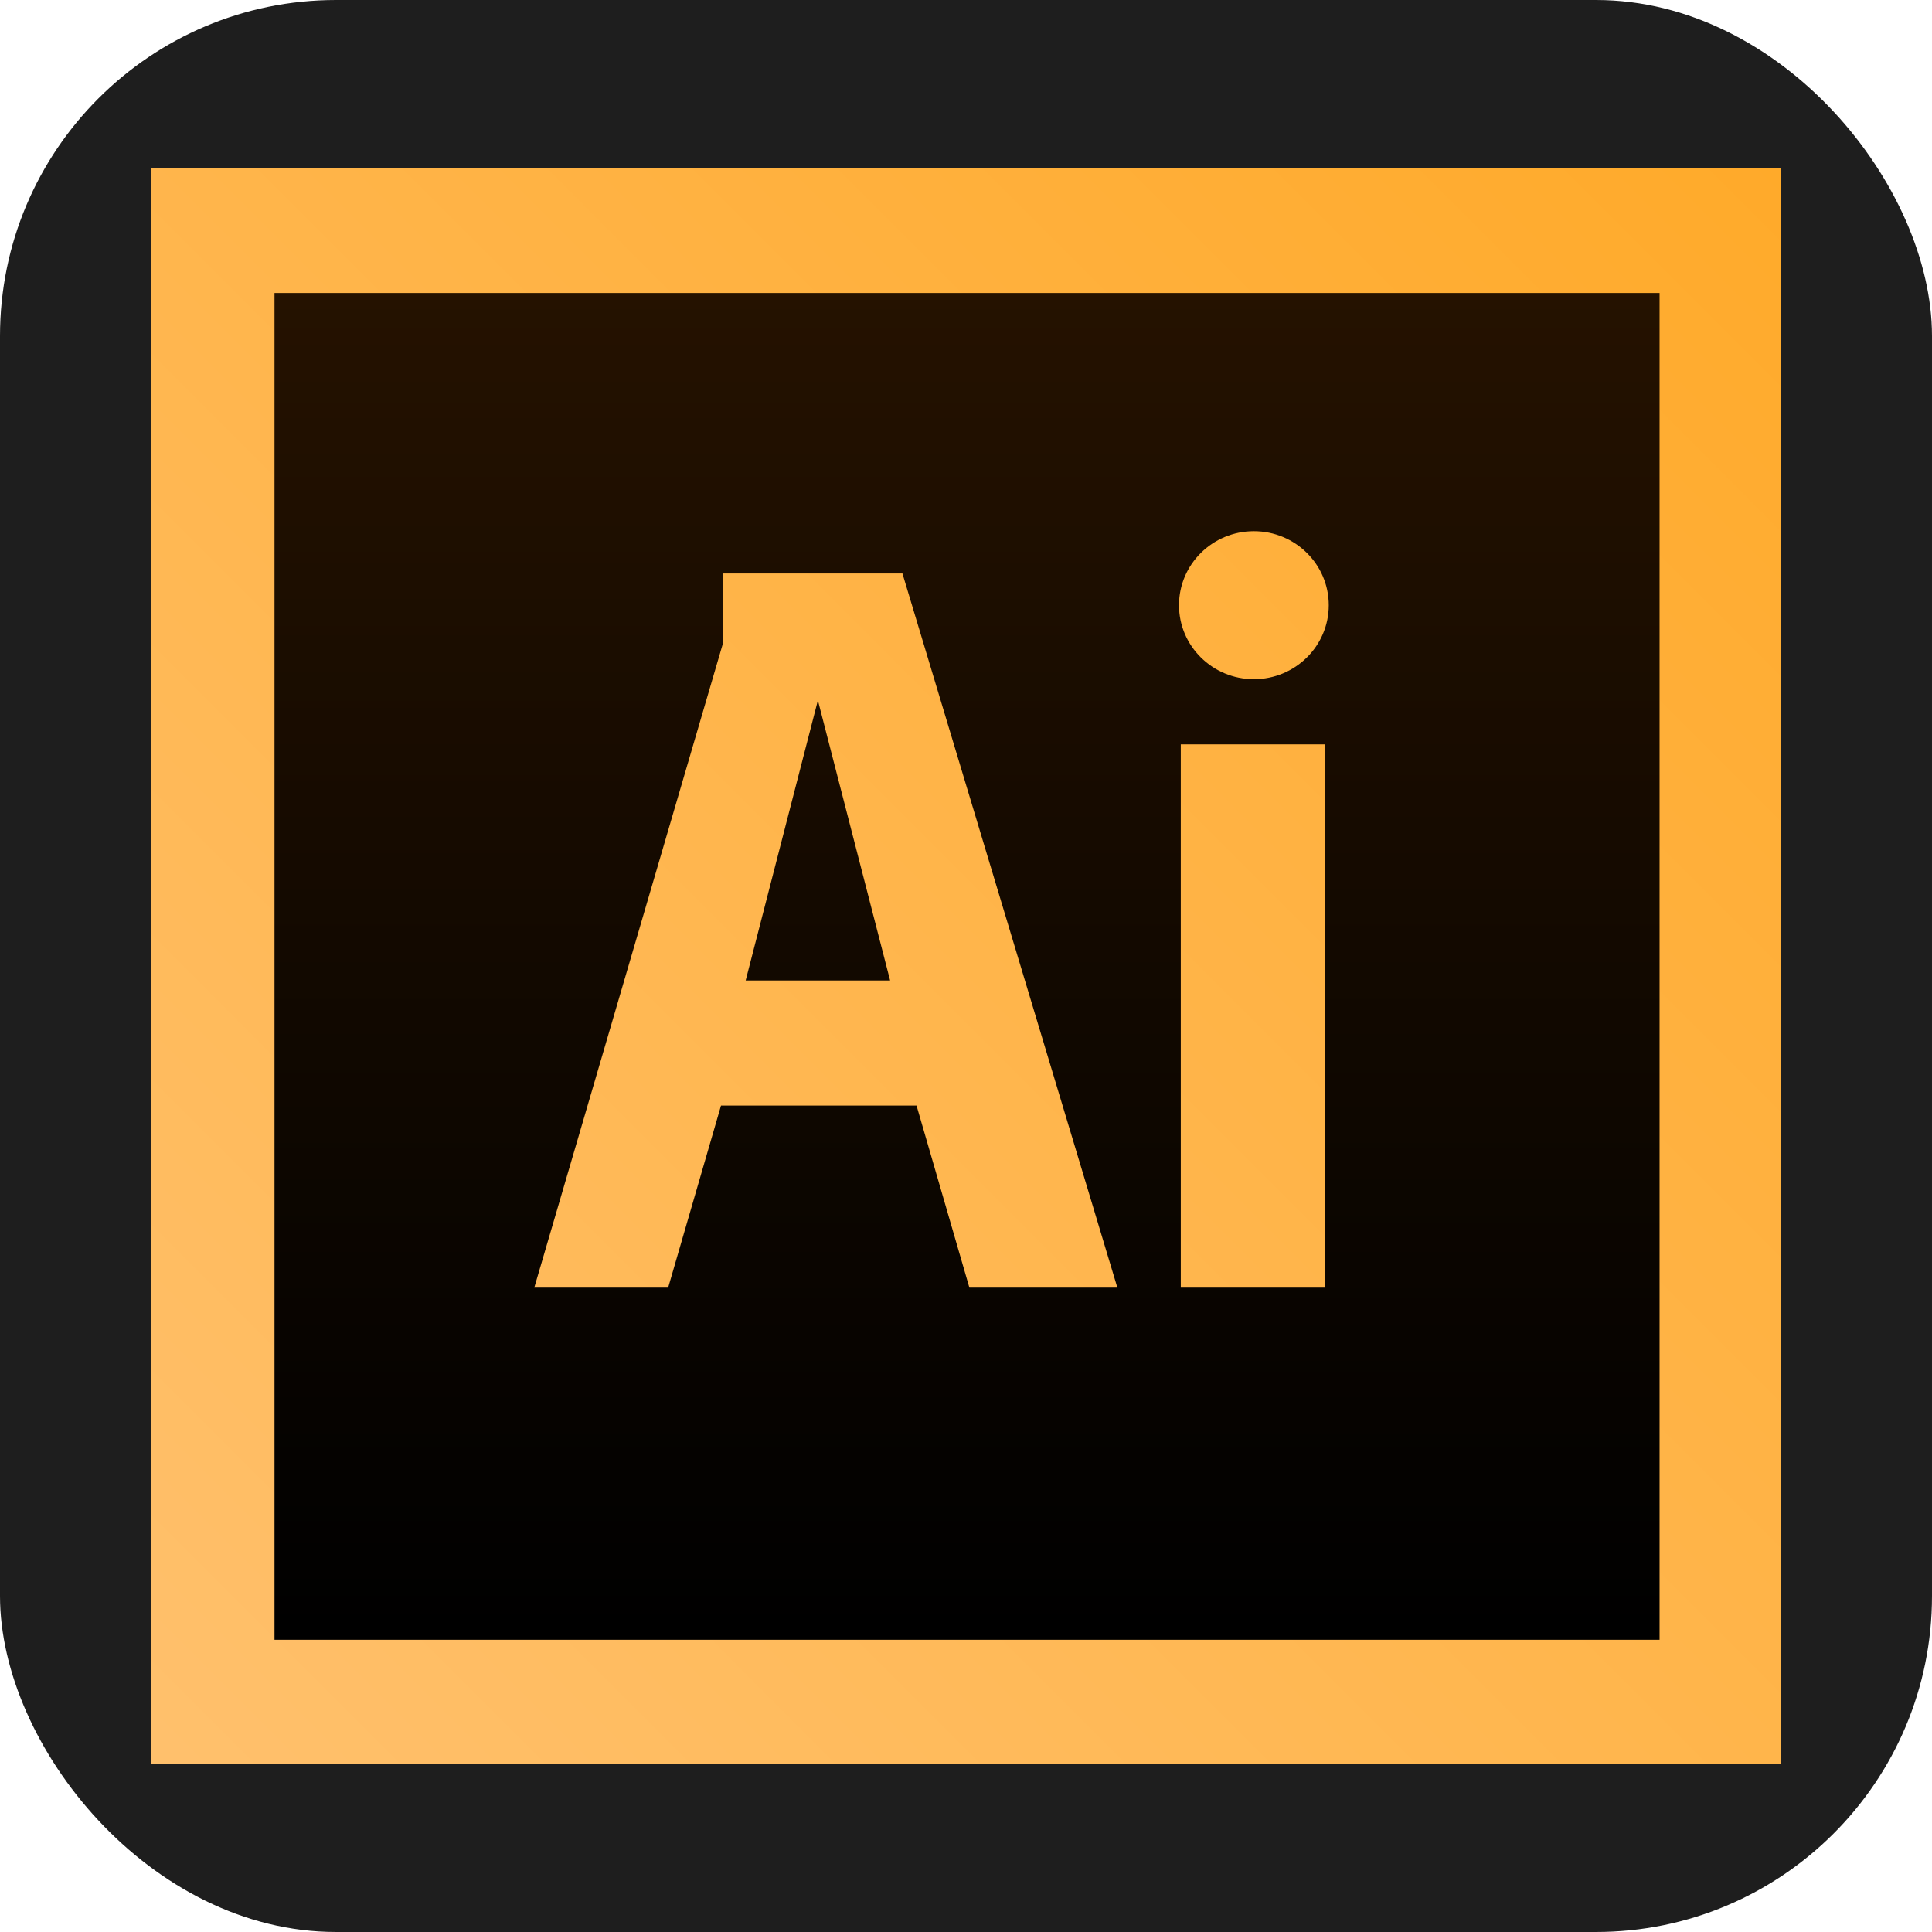
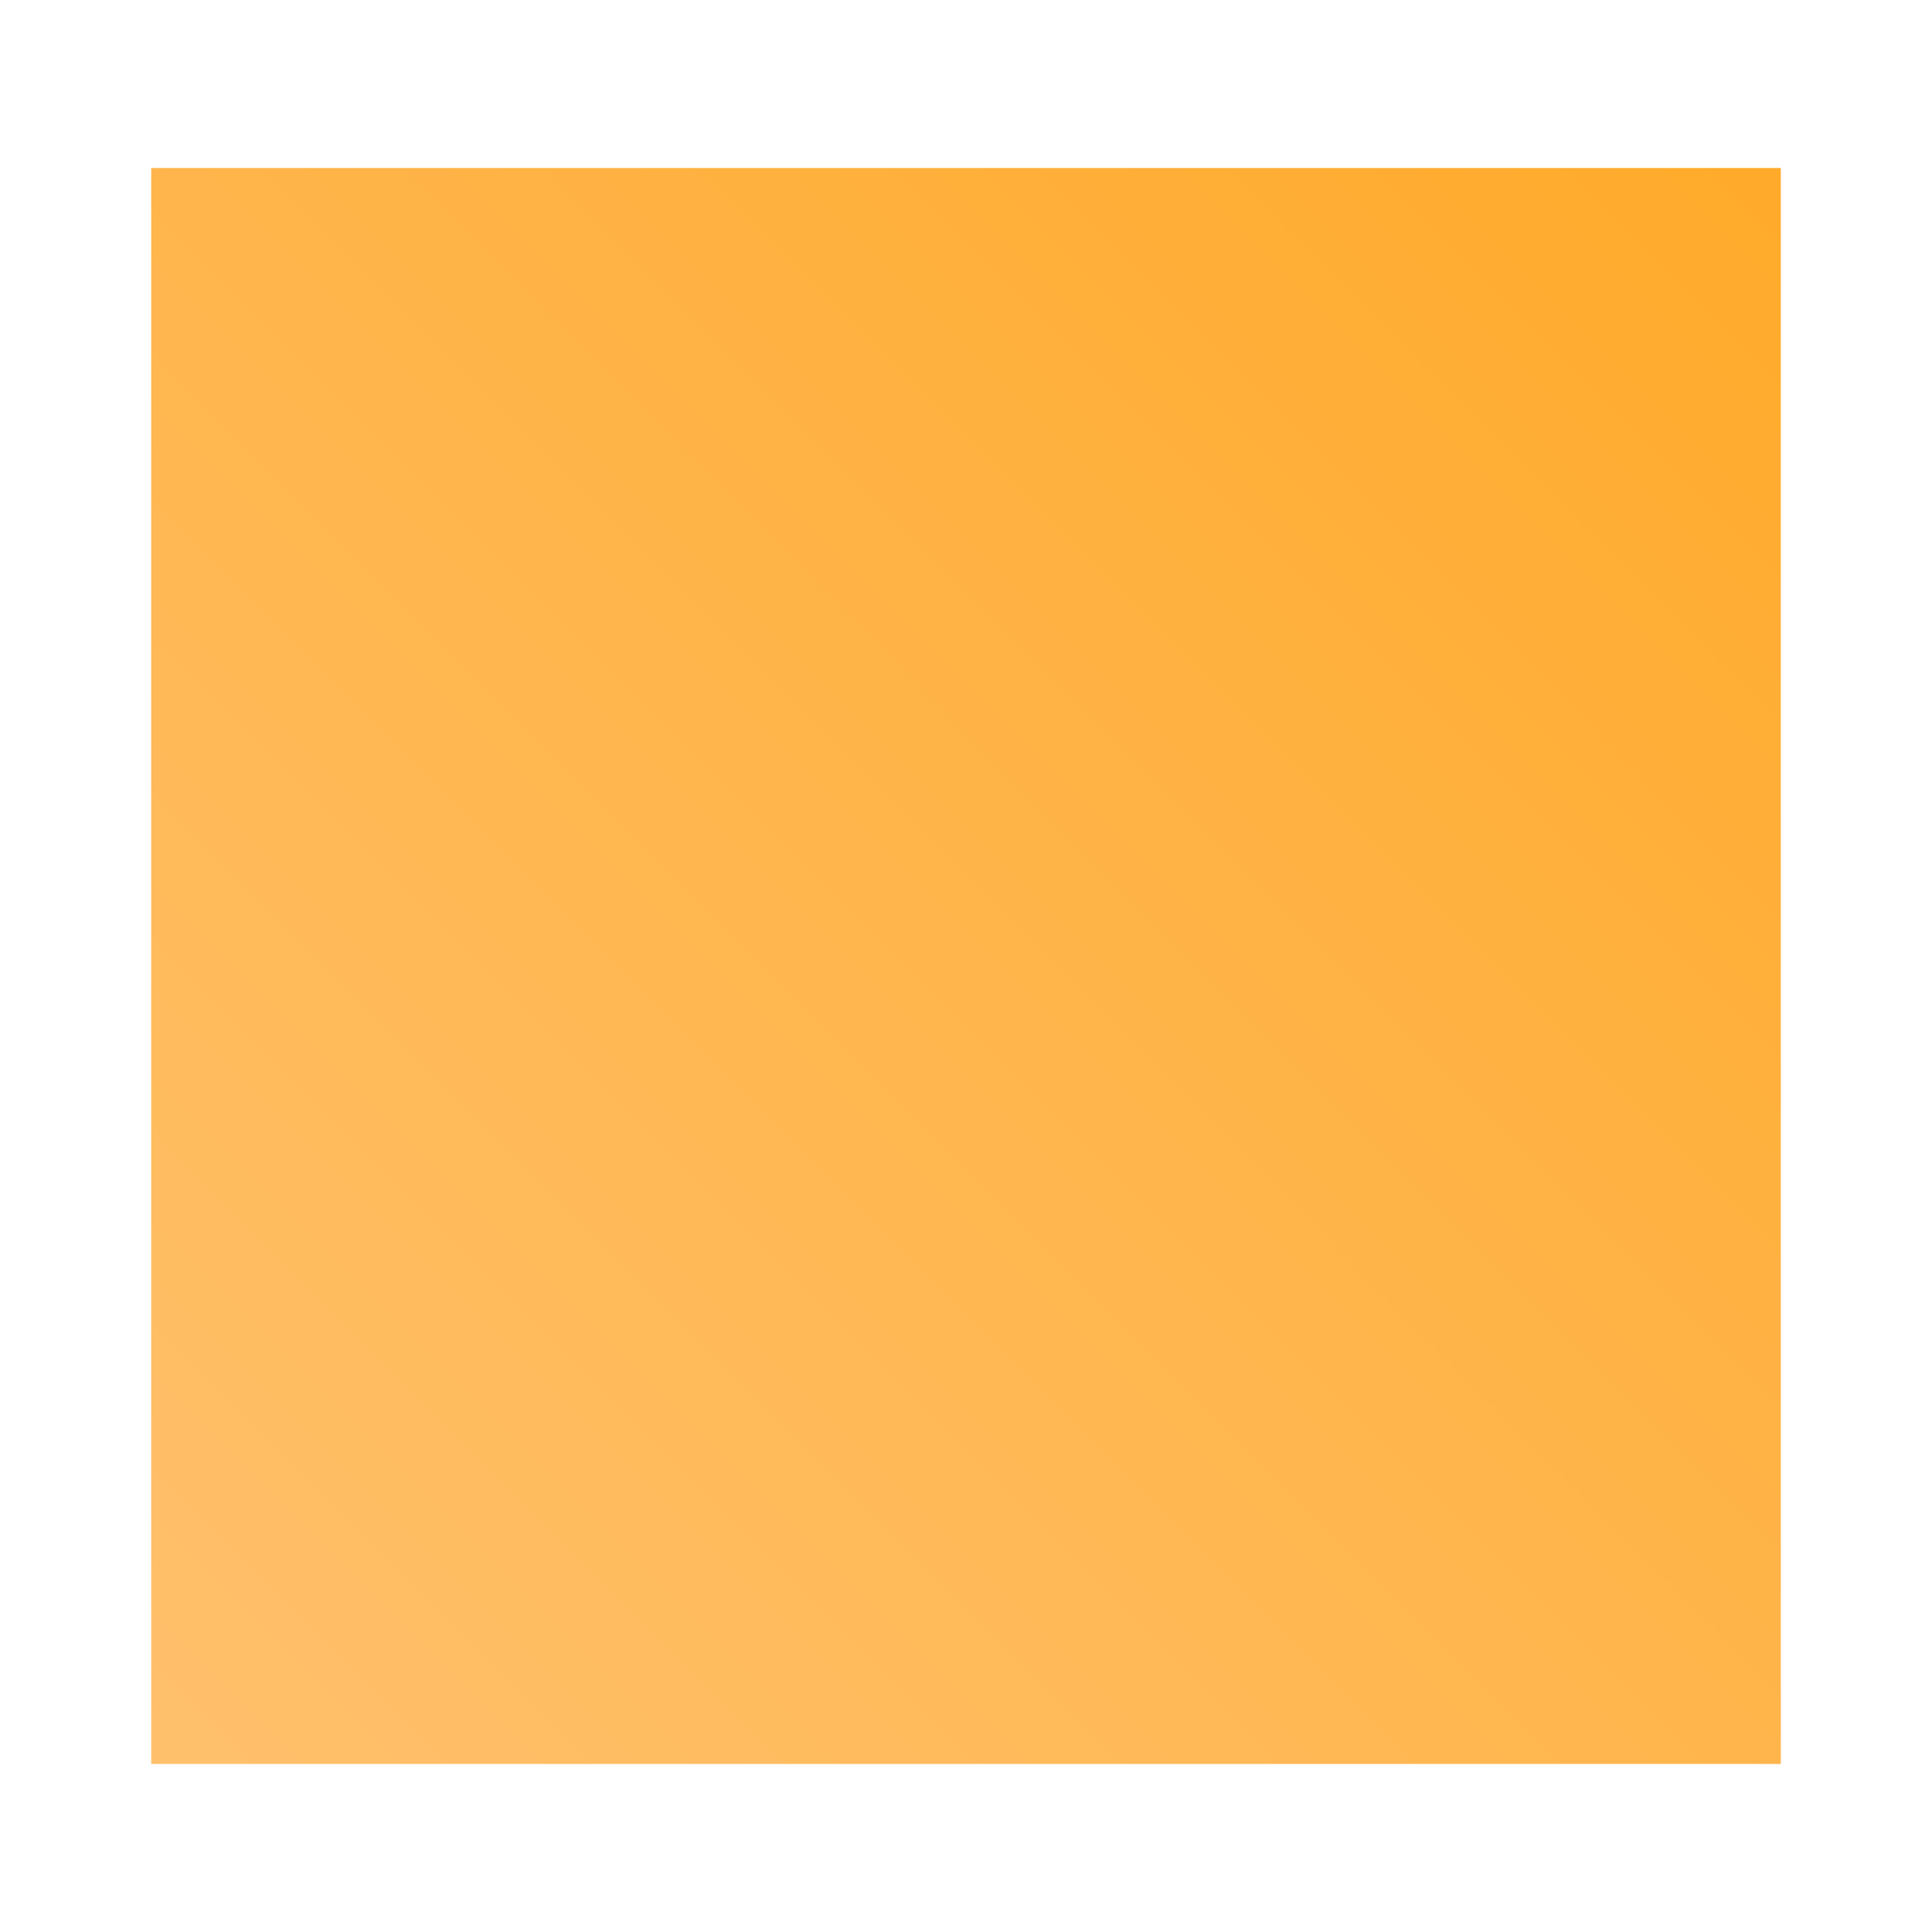
<svg xmlns="http://www.w3.org/2000/svg" width="115" height="115" viewBox="0 0 115 115" fill="none">
  <g clip-path="url(#clip0_398_5395)">
-     <rect width="115" height="115" rx="20" fill="#1E1E1E" />
    <path d="M9 10H106V104.997H9V10Z" fill="url(#paint0_linear_398_5395)" />
-     <path d="M44.385 58.361H52.983L48.684 41.686L44.385 58.361ZM16.339 17.439V97.605H98.784V17.439H16.339ZM57.702 76.645L54.556 65.808H42.917L39.771 76.645H31.802L43.022 38.33V34.135H53.717L66.51 76.645H57.702ZM78.883 76.645H70.285V44.308H78.883V76.645ZM74.636 40.428C72.175 40.428 70.179 38.456 70.179 36.023C70.179 33.59 72.174 31.618 74.636 31.618C77.098 31.618 79.093 33.59 79.093 36.023C79.093 38.456 77.097 40.428 74.636 40.428Z" fill="url(#paint1_linear_398_5395)" />
  </g>
  <defs>
    <linearGradient id="paint0_linear_398_5395" x1="105.495" y1="9.495" x2="10.414" y2="104.558" gradientUnits="userSpaceOnUse">
      <stop stop-color="#FFAA2A" />
      <stop offset="1" stop-color="#FFC06C" />
    </linearGradient>
    <linearGradient id="paint1_linear_398_5395" x1="57.562" y1="17.304" x2="57.562" y2="97.2" gradientUnits="userSpaceOnUse">
      <stop stop-color="#251200" />
      <stop offset="1" />
    </linearGradient>
    <clipPath id="clip0_398_5395">
      <rect width="115" height="115" fill="white" />
    </clipPath>
  </defs>
</svg>